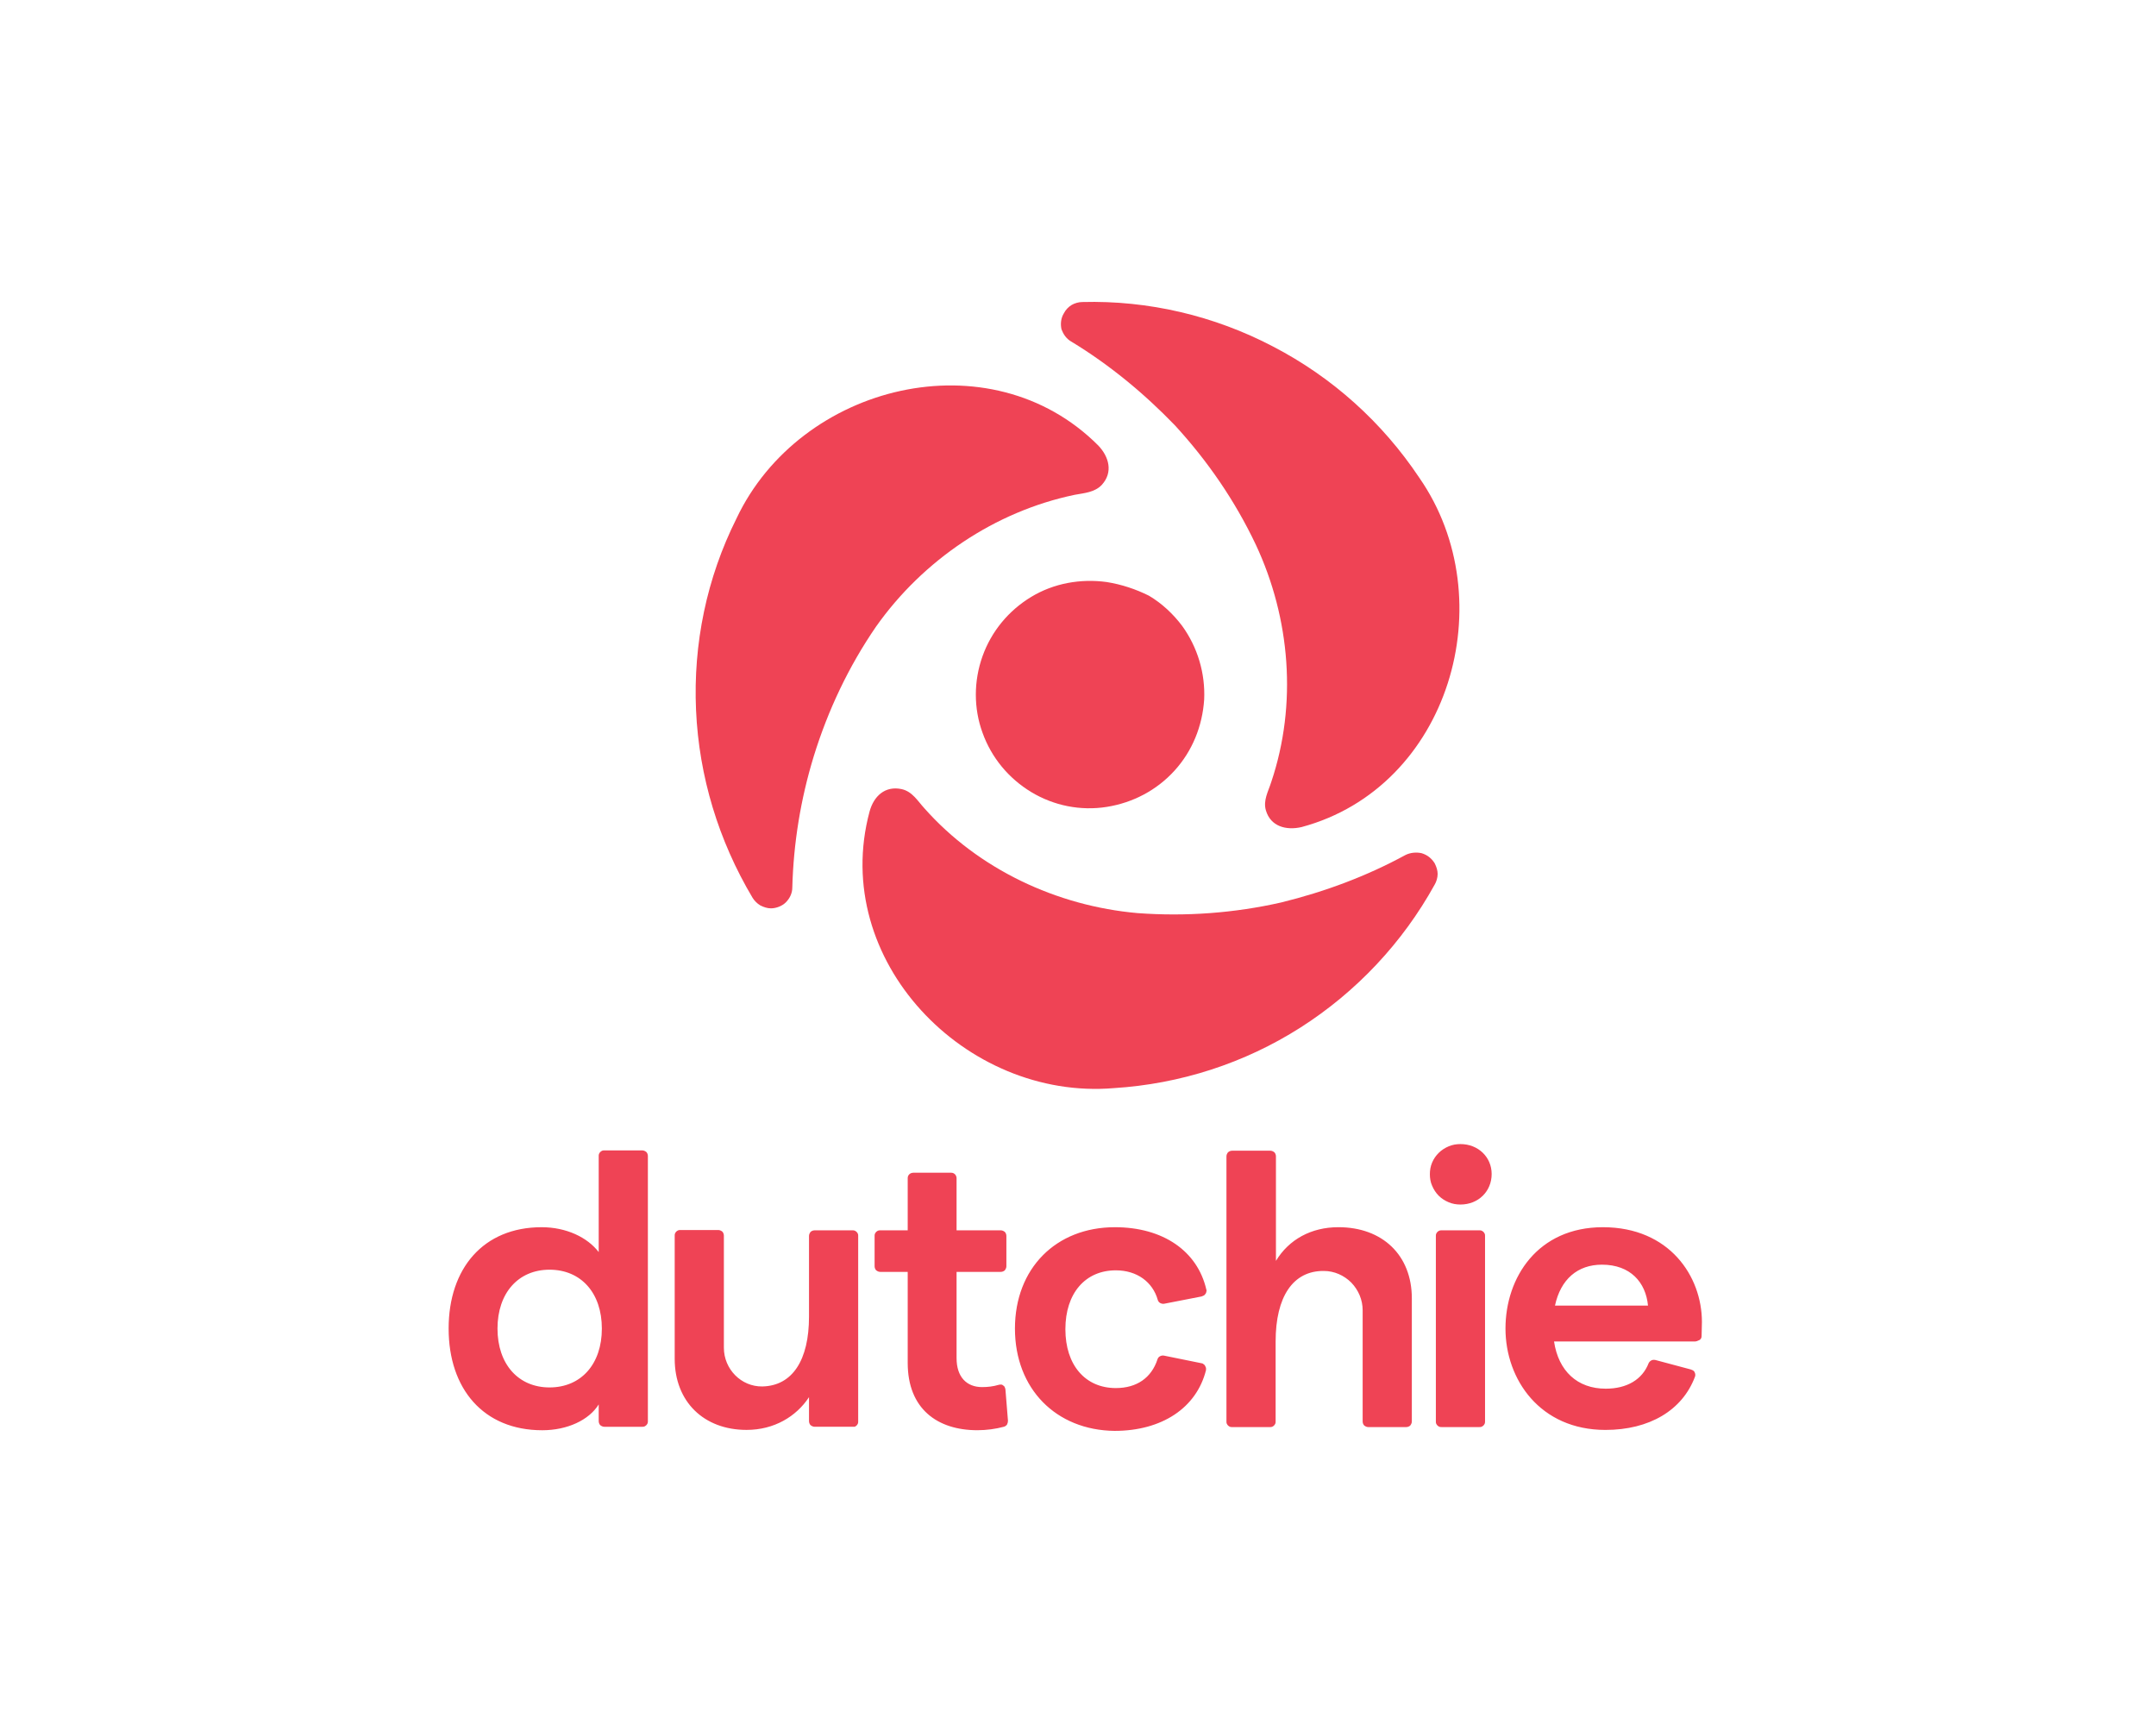
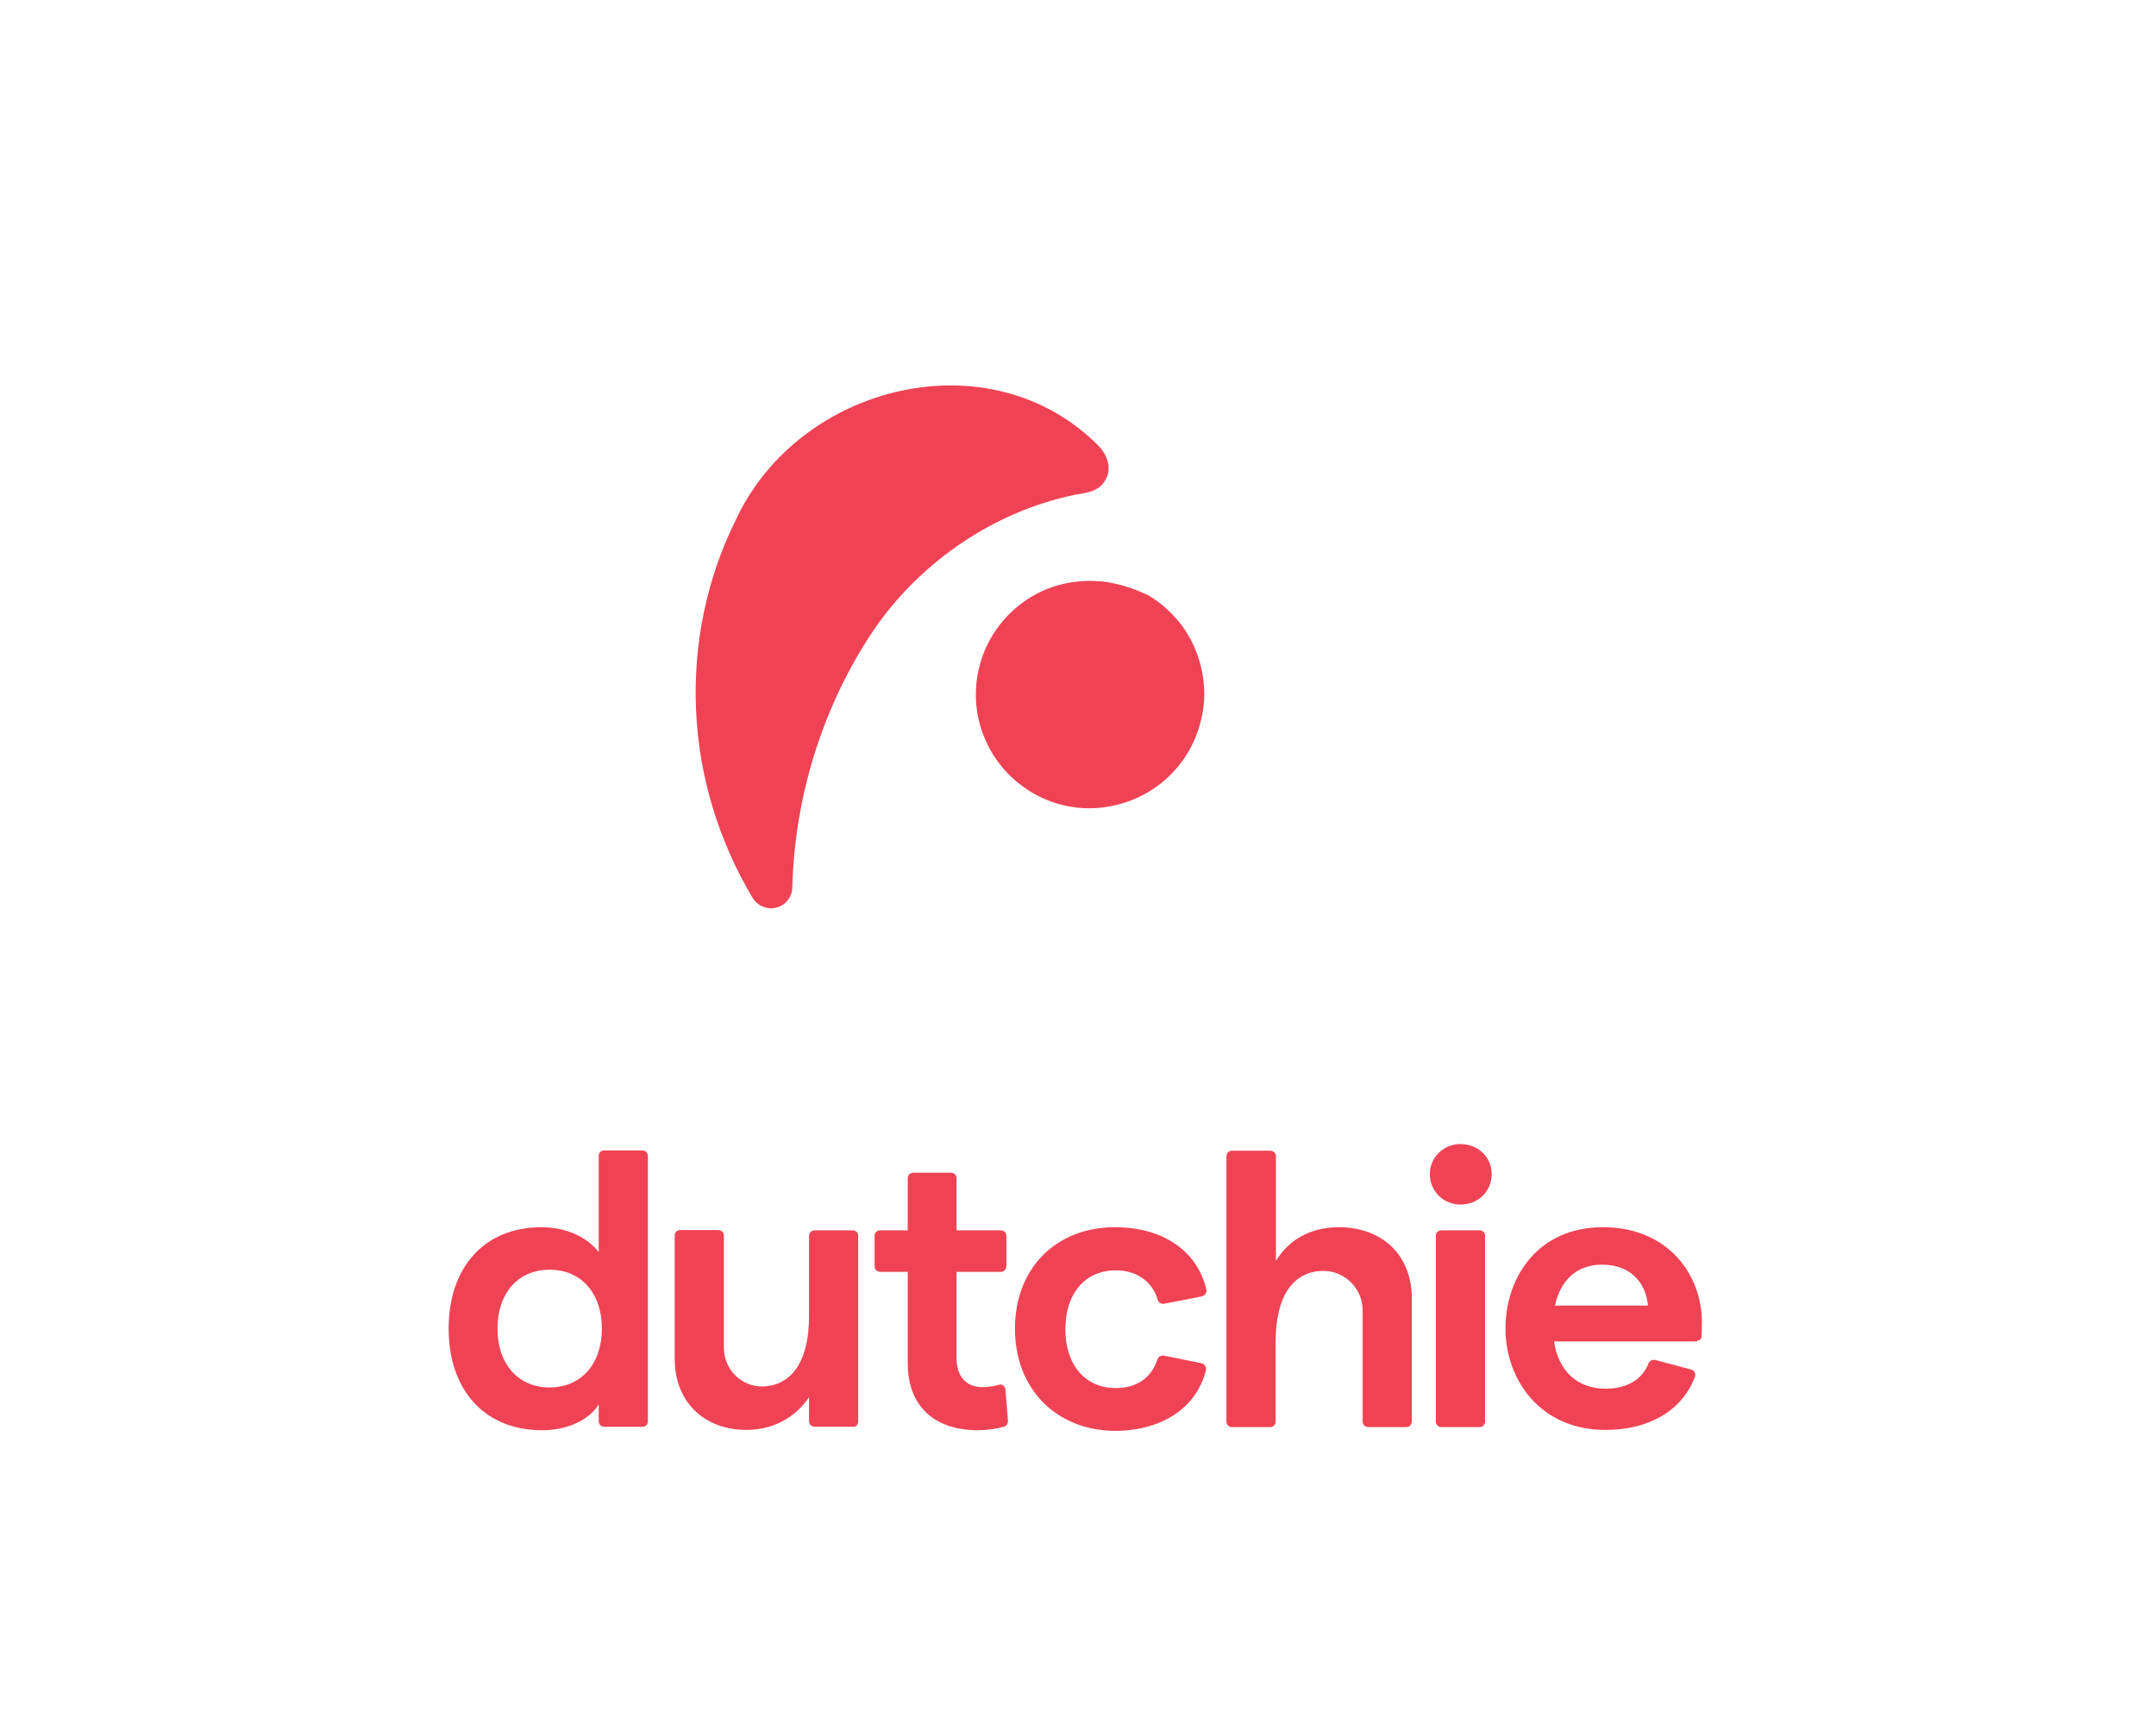
<svg xmlns="http://www.w3.org/2000/svg" width="200" height="160" viewBox="0 0 200 160" fill="none">
-   <path d="M130.385 79.301c-3.638 1.981-7.497 3.412-11.521 4.402-4.355.991-8.875 1.321-13.34.991-7.497-.66-14.774-4.072-19.79-9.74-.606-.66-1.103-1.541-2.095-1.761-1.544-.33-2.591.66-2.977 2.091-3.693 13.757 8.875 26.799 22.657 25.644 6.174-.386 12.127-2.312 17.309-5.613 5.182-3.302 9.481-7.869 12.458-13.262.165-.275.276-.66.276-.991 0-.33-.111-.66-.276-.991-.276-.44-.661-.77-1.213-.935-.496-.11-1.047-.055-1.488.165zM99.406 31.7c3.528 2.146 6.725 4.787 9.592 7.759 3.031 3.302 5.567 6.989 7.497 11.061 3.197 6.824 3.858 14.803 1.433 22.012-.276.88-.772 1.706-.496 2.641.441 1.486 1.874 1.871 3.307 1.541 13.726-3.687 18.798-21.076 10.915-32.412-3.418-5.118-8.048-9.3-13.561-12.161-5.457-2.861-11.576-4.292-17.695-4.127-.331 0-.717.11-.992.275-.276.165-.551.44-.717.77-.276.44-.331.991-.221 1.486.165.44.441.88.937 1.156z" fill="#EF4355" />
  <path d="M102.664 53.986c-2.426-.33-4.907.11-7.001 1.376-2.095 1.266-3.693 3.192-4.52 5.503-.827 2.311-.827 4.843 0 7.099.827 2.311 2.425 4.237 4.52 5.503 2.095 1.266 4.575 1.761 7.001 1.376 2.425-.385 4.63-1.541 6.284-3.357 1.654-1.816 2.591-4.127 2.756-6.604.11-2.421-.606-4.843-2.039-6.824-.827-1.101-1.875-2.091-3.087-2.806-1.213-.605-2.536-1.046-3.914-1.266zM99.683 45.897c.882-.165 1.875-.22 2.535-.935 1.048-1.156.662-2.586-.33-3.632-10.033-10.07-27.673-5.723-33.572 6.769-2.756 5.503-4.024 11.611-3.748 17.774.276 6.163 2.095 12.106 5.237 17.389.165.275.441.55.717.715.331.165.661.275.992.275.496 0 1.047-.22 1.378-.55.386-.385.606-.88.606-1.376.11-4.127.772-8.199 1.984-12.161 1.323-4.292 3.252-8.364 5.788-12.051 4.355-6.163 11.025-10.676 18.412-12.216zM41.617 123.229c0-5.576 3.217-9.401 8.628-9.401 2.281 0 4.241.934 5.294 2.306v-8.905c0-.058 0-.146.029-.204.029-.058.059-.117.117-.175.059-.059.117-.088.175-.117.059-.029.117-.029.205-.029h3.51c.146 0 .263.058.38.146.088.087.146.233.146.379v24.584c0 .059 0 .146-.029.205-.029.058-.059.116-.117.175-.059.058-.117.087-.175.117-.059.029-.117.029-.205.029h-3.51c-.146 0-.263-.059-.38-.146-.088-.088-.146-.234-.146-.38v-1.547c-.907 1.46-2.925 2.394-5.235 2.394-5.469 0-8.687-3.854-8.687-9.431zm14.214 0c0-3.299-1.93-5.46-4.855-5.46-2.896 0-4.826 2.161-4.826 5.46 0 3.3 1.93 5.46 4.826 5.46 2.925 0 4.855-2.16 4.855-5.46zM79.083 132.337h-3.51c-.146 0-.263-.059-.38-.146-.088-.088-.146-.234-.146-.38v-2.219c-1.17 1.781-3.217 3.037-5.791 3.037-3.949 0-6.668-2.599-6.668-6.599v-11.416c0-.058 0-.146.029-.204.029-.059.059-.117.117-.176.059-.058.117-.087.175-.116.059-.03.146-.029.205-.029h3.51c.146 0 .263.058.38.145.088.088.146.234.146.38v10.394c0 1.986 1.609 3.621 3.568 3.591 2.779-.058 4.329-2.423 4.329-6.481v-7.475c0-.146.059-.263.146-.379.088-.088.234-.146.38-.146h3.51c.058 0 .146 0 .205.029.059.029.117.058.175.117.059.058.088.116.117.175.029.058.029.117.029.204v17.197c0 .059 0 .146-.029.205-.029.058-.059.116-.117.175-.059.058-.117.087-.175.117h-.205zM90.667 132.658c-3.715 0-6.464-1.986-6.464-6.248v-8.438h-2.545c-.146 0-.263-.059-.38-.146-.088-.088-.146-.234-.146-.38v-2.803c0-.058 0-.146.029-.204.029-.058.059-.117.117-.175.059-.059.117-.088.175-.117.059-.029.146-.029.205-.029h2.545v-4.847c0-.146.059-.263.146-.35.088-.088.234-.146.38-.146h3.51c.146 0 .263.058.351.146.088.087.146.233.146.35v4.847h4.095c.146 0 .263.058.38.146.088.087.146.233.146.379v2.803c0 .146-.059.263-.146.38-.088.087-.234.146-.38.146h-4.095v8c0 1.752.936 2.686 2.369 2.686.526 0 1.024-.059 1.521-.205.088-.029.146-.029.234-.029.088 0 .146.03.205.088.059.029.117.087.146.175.029.058.059.146.059.204l.234 2.891c0 .117-.029.234-.088.35-.059.088-.175.175-.292.205-.76.204-1.609.321-2.457.321zM94.151 123.23c0-5.577 3.802-9.402 9.271-9.402 4.475 0 7.663 2.219 8.482 5.781.029.059.029.146 0 .204 0 .059-.029.146-.088.205-.029.058-.087.117-.146.146-.058.029-.117.058-.205.087l-3.451.672c-.117.029-.263 0-.38-.058-.117-.059-.205-.176-.234-.292-.468-1.665-1.931-2.745-3.89-2.745-2.837 0-4.68 2.131-4.68 5.46 0 3.328 1.843 5.46 4.68 5.46 1.959 0 3.305-.964 3.861-2.657.029-.117.117-.234.234-.292.117-.059.234-.088.38-.059l3.451.701c.059 0 .146.029.205.088.058.029.117.087.146.146.029.058.059.117.088.204v.205c-.878 3.503-4.095 5.635-8.482 5.635-5.44-.059-9.242-3.913-9.242-9.489zM114.326 106.732h3.51c.146 0 .263.059.38.146.088.088.146.234.146.38v9.693c1.2-1.985 3.276-3.124 5.792-3.124 4.094 0 6.814 2.599 6.814 6.599v11.416c0 .146-.058.262-.146.379-.088.088-.234.146-.38.146h-3.51c-.146 0-.263-.058-.38-.146-.088-.087-.146-.233-.146-.379v-10.307c0-.963-.381-1.868-1.053-2.569-.673-.672-1.58-1.08-2.545-1.08-2.866-.03-4.475 2.394-4.475 6.54v7.416c0 .058 0 .146-.029.204-.029.058-.059.117-.117.175-.059.059-.117.088-.176.117-.058.029-.146.029-.204.029h-3.51c-.059 0-.146 0-.205-.029-.058-.029-.117-.058-.175-.117-.059-.058-.088-.117-.117-.175-.029-.058-.029-.117-.029-.204v-24.584c0-.146.058-.263.146-.38.146-.117.263-.146.409-.146zM132.641 108.921c0-.38.058-.73.205-1.08.146-.351.351-.643.614-.905.263-.263.585-.468.936-.614.351-.146.702-.204 1.082-.204 1.667 0 2.895 1.226 2.895 2.774 0 1.606-1.228 2.832-2.895 2.832-.38 0-.731-.059-1.082-.205-.351-.146-.673-.35-.936-.613-.263-.262-.468-.584-.614-.934-.147-.321-.205-.701-.205-1.051zm1.082 5.197h3.51c.058 0 .146 0 .205.029.058.029.117.059.175.117.059.058.088.117.117.175.029.059.029.117.029.205v17.197c0 .058 0 .146-.029.204-.029.058-.058.117-.117.175-.058.058-.117.088-.175.117-.059.029-.147.029-.205.029h-3.51c-.058 0-.146 0-.205-.029-.058-.029-.117-.059-.175-.117-.059-.058-.088-.117-.117-.175-.029-.058-.029-.117-.029-.204v-17.197c0-.059 0-.146.029-.205.029-.058.058-.117.117-.175.058-.058.117-.088.175-.117.088-.029.147-.029.205-.029zM157.233 124.427h-13.074c.41 2.744 2.165 4.379 4.797 4.379 1.96 0 3.393-.847 3.978-2.365.058-.117.146-.204.263-.263.117-.058.234-.058.38-.029l3.276.876c.059.029.146.059.205.088.058.058.117.087.146.175.029.058.058.146.058.204 0 .088 0 .146-.029.205-1.17 3.124-4.241 4.934-8.306 4.934-6.055 0-9.272-4.672-9.272-9.401 0-4.73 2.983-9.402 9.038-9.402 6.171 0 9.184 4.555 9.184 8.788 0 .438-.03.935-.03 1.314 0 .146-.058.263-.175.351-.176.087-.322.146-.439.146zm-4.358-3.329c-.204-2.16-1.638-3.795-4.27-3.795-2.252 0-3.831 1.343-4.358 3.795h8.628z" fill="#EF4355" />
</svg>